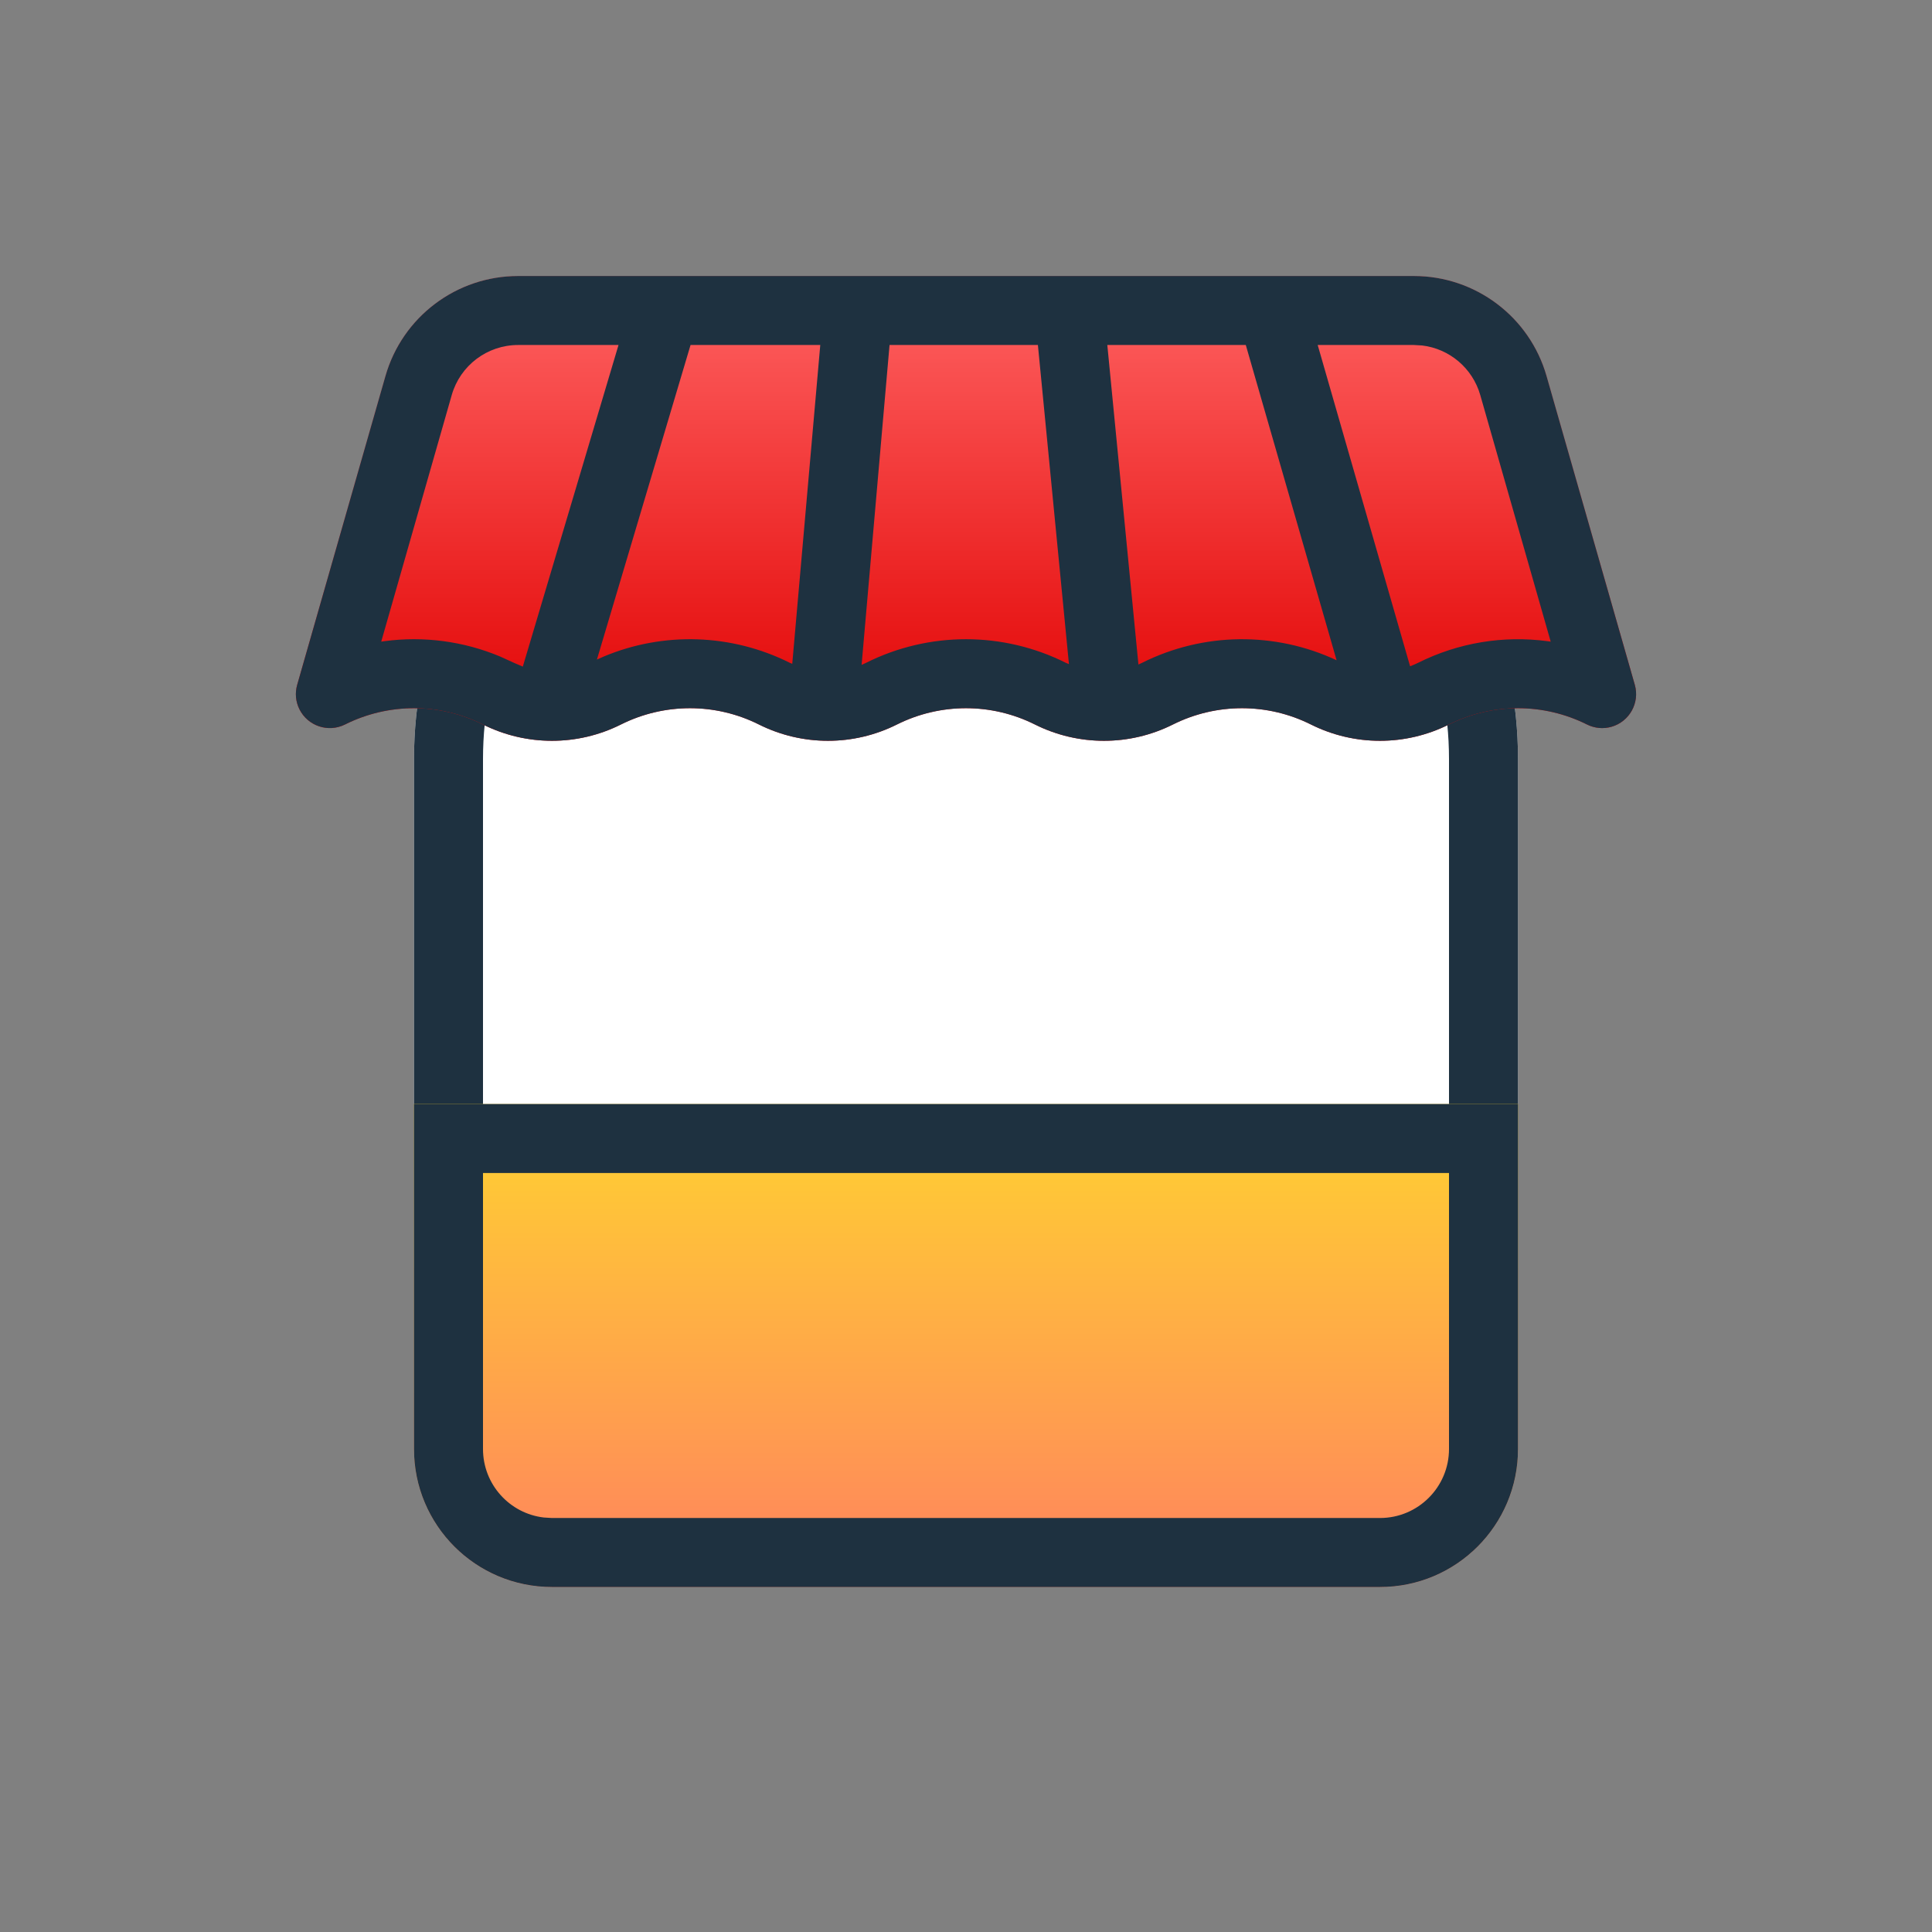
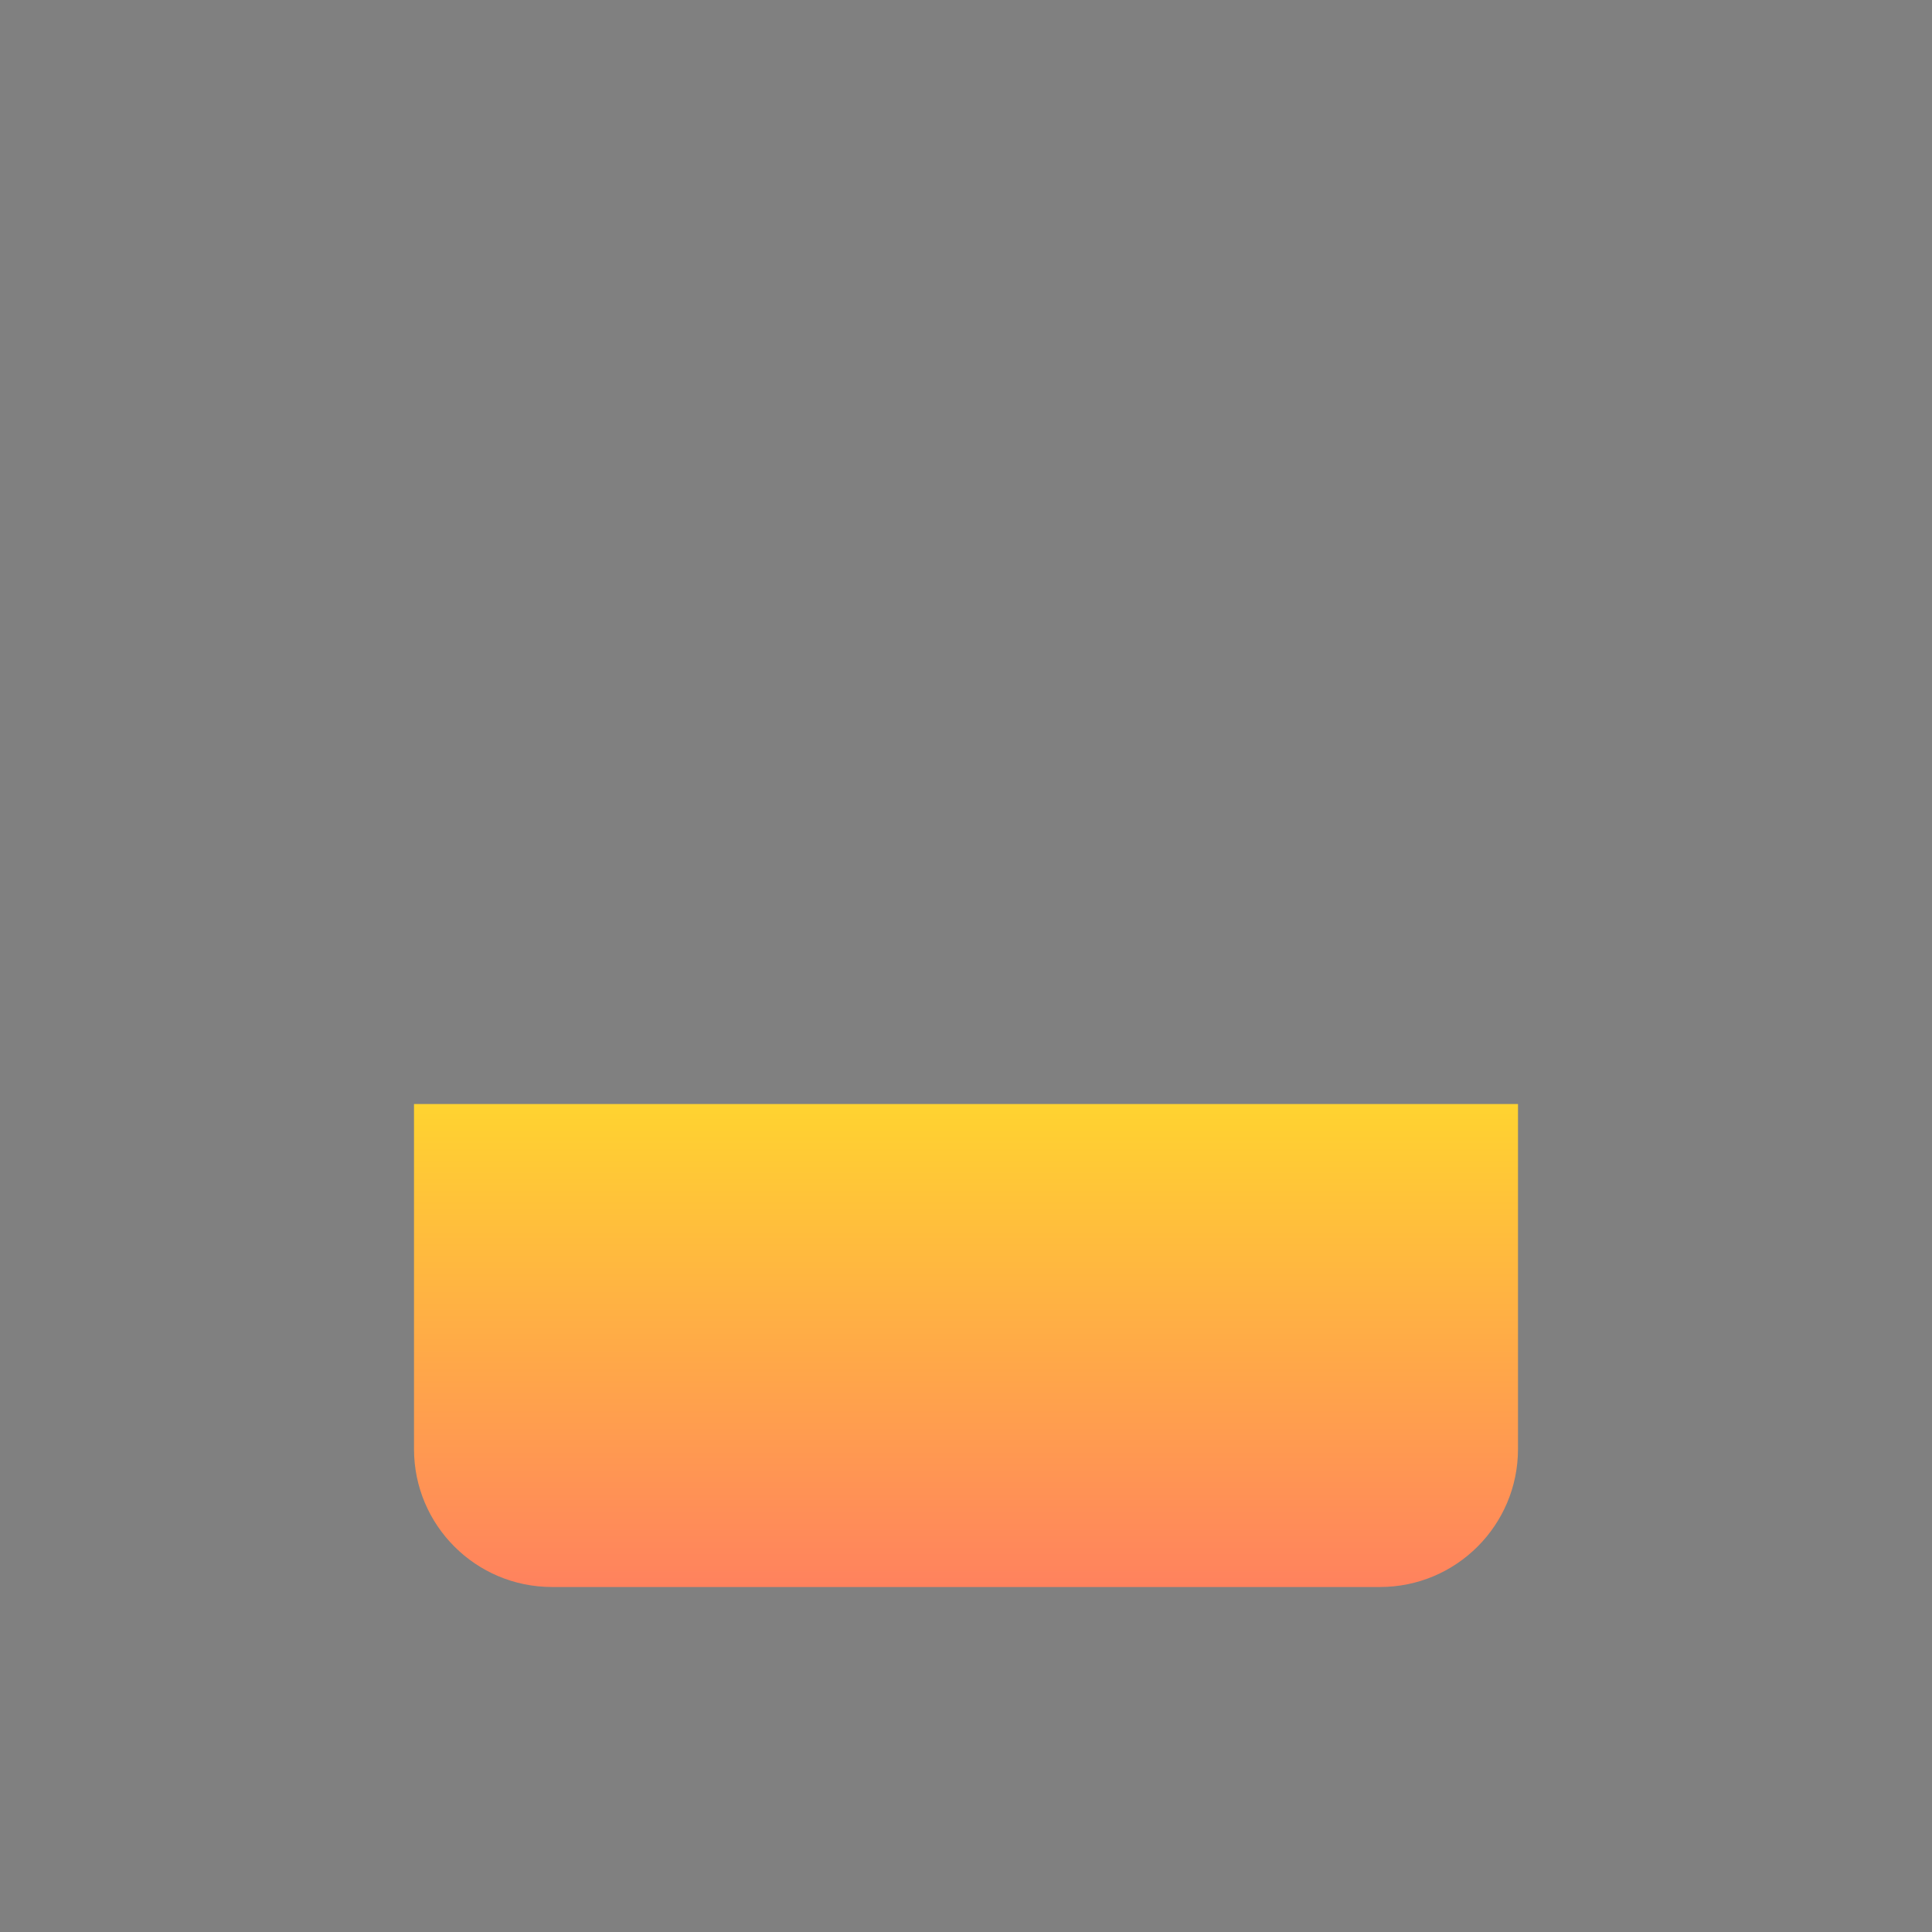
<svg xmlns="http://www.w3.org/2000/svg" width="28px" height="28px" viewBox="0 0 28 28" version="1.1">
  <rect x="0" y="0" width="28" height="28" fill="#808080" stroke="none" />
  <title>Icons/Vendors/c_other_24</title>
  <defs>
    <linearGradient x1="50%" y1="100%" x2="50%" y2="0%" id="linearGradient-1">
      <stop stop-color="#FF825E" offset="0%" />
      <stop stop-color="#FFD330" offset="100%" />
    </linearGradient>
    <linearGradient x1="50%" y1="6.16297582e-31%" x2="50%" y2="100%" id="linearGradient-2">
      <stop stop-color="#FF6464" offset="0%" />
      <stop stop-color="#E10000" offset="100%" />
    </linearGradient>
  </defs>
  <g id="Icons/Vendors/c_other_24" stroke="none" stroke-width="1" fill="none" fill-rule="evenodd">
    <g id="other" transform="translate(4, 4)">
-       <path d="M8,1 L12,1 C15.314,1 18,3.686 18,7 L18,17 C18,18.105 17.105,19 16,19 L4,19 C2.895,19 2,18.105 2,17 L2,7 C2,3.686 4.686,1 8,1 Z" id="Rectangle" fill="#FFFFFF" />
-       <path d="M12,1 C15.314,1 18,3.686 18,7 L18,17 C18,18.105 17.105,19 16,19 L4,19 C2.895,19 2,18.105 2,17 L2,7 C2,3.686 4.686,1 8,1 L12,1 Z M12,2 L8,2 C5.239,2 3,4.239 3,7 L3,17 C3,17.552 3.448,18 4,18 L16,18 C16.552,18 17,17.552 17,17 L17,7 C17,4.239 14.761,2 12,2 Z" id="Rectangle" fill="#1E3140" fill-rule="nonzero" />
      <path d="M2,12 L18,12 L18,17 C18,18.105 17.105,19 16,19 L4,19 C2.895,19 2,18.105 2,17 L2,12 L2,12 Z" id="Rectangle-Copy" fill="url(#linearGradient-1)" />
-       <path d="M18,12 L18,17 C18,18.105 17.105,19 16,19 L4,19 C2.895,19 2,18.105 2,17 L2,12 L18,12 Z M17,13 L3,13 L3,17 C3,17.513 3.386,17.936 3.883,17.993 L4,18 L16,18 C16.552,18 17,17.552 17,17 L17,13 Z" id="Rectangle-Copy" fill="#1E3140" fill-rule="nonzero" />
-       <path d="M3.509,0 L16.491,8.8817842e-16 C17.384,8.8817842e-16 18.169,0.592 18.414,1.451 L19.693,5.925 C19.767,6.186 19.616,6.458 19.355,6.533 C19.237,6.567 19.11,6.555 19,6.5 L19,6.5 C18.37,6.185 17.629,6.185 16.999,6.5 C16.37,6.815 15.629,6.815 14.999,6.5 C14.37,6.185 13.629,6.185 12.999,6.5 C12.37,6.815 11.629,6.815 10.999,6.5 C10.37,6.185 9.629,6.185 8.999,6.5 C8.37,6.815 7.629,6.815 6.999,6.5 C6.37,6.185 5.629,6.185 4.999,6.5 C4.37,6.815 3.629,6.815 2.999,6.5 L2.999,6.5 C2.37,6.185 1.629,6.185 1,6.5 C0.757,6.621 0.462,6.523 0.34,6.28 C0.285,6.17 0.273,6.044 0.307,5.925 L1.586,1.451 C1.831,0.592 2.616,6.66133815e-16 3.509,4.4408921e-16 Z" id="Rectangle" fill="url(#linearGradient-2)" />
-       <path d="M16.491,0 C17.384,0 18.169,0.592 18.414,1.451 L19.693,5.925 C19.767,6.186 19.616,6.458 19.355,6.533 C19.237,6.567 19.11,6.555 19,6.5 C18.37,6.185 17.629,6.185 16.999,6.5 C16.37,6.815 15.629,6.815 14.999,6.5 C14.37,6.185 13.629,6.185 12.999,6.5 C12.37,6.815 11.629,6.815 10.999,6.5 C10.37,6.185 9.629,6.185 8.999,6.5 C8.37,6.815 7.629,6.815 6.999,6.5 C6.37,6.185 5.629,6.185 4.999,6.5 C4.37,6.815 3.629,6.815 2.999,6.5 C2.37,6.185 1.629,6.185 1,6.5 C0.757,6.621 0.462,6.523 0.34,6.28 C0.285,6.17 0.273,6.044 0.307,5.925 L1.586,1.451 C1.831,0.592 2.616,0 3.509,0 L16.491,0 Z M4.964,1 L3.509,1 C3.062,1 2.67,1.296 2.547,1.725 L1.525,5.299 L1.575,5.292 C2.138,5.217 2.716,5.292 3.249,5.515 L3.446,5.605 L3.577,5.661 L4.964,1 Z M16.491,1 L15.097,1 L16.436,5.656 C16.476,5.641 16.514,5.625 16.552,5.606 C17.138,5.313 17.79,5.208 18.423,5.292 L18.474,5.299 L17.453,1.725 C17.341,1.335 17.007,1.055 16.612,1.007 L16.491,1 Z M11.042,1 L8.892,1 L8.487,5.636 C8.509,5.626 8.531,5.616 8.552,5.606 C9.463,5.15 10.536,5.15 11.447,5.606 L11.492,5.625 L11.042,1 Z M14.055,1 L12.048,1 L12.499,5.631 C12.517,5.623 12.535,5.614 12.552,5.606 C13.438,5.163 14.477,5.15 15.371,5.569 L14.055,1 Z M7.888,1 L6.008,1 L4.651,5.559 L4.75,5.515 C5.616,5.152 6.601,5.183 7.447,5.606 L7.482,5.62 L7.888,1 Z" id="Combined-Shape" fill="#1E3140" fill-rule="nonzero" />
    </g>
  </g>
</svg>